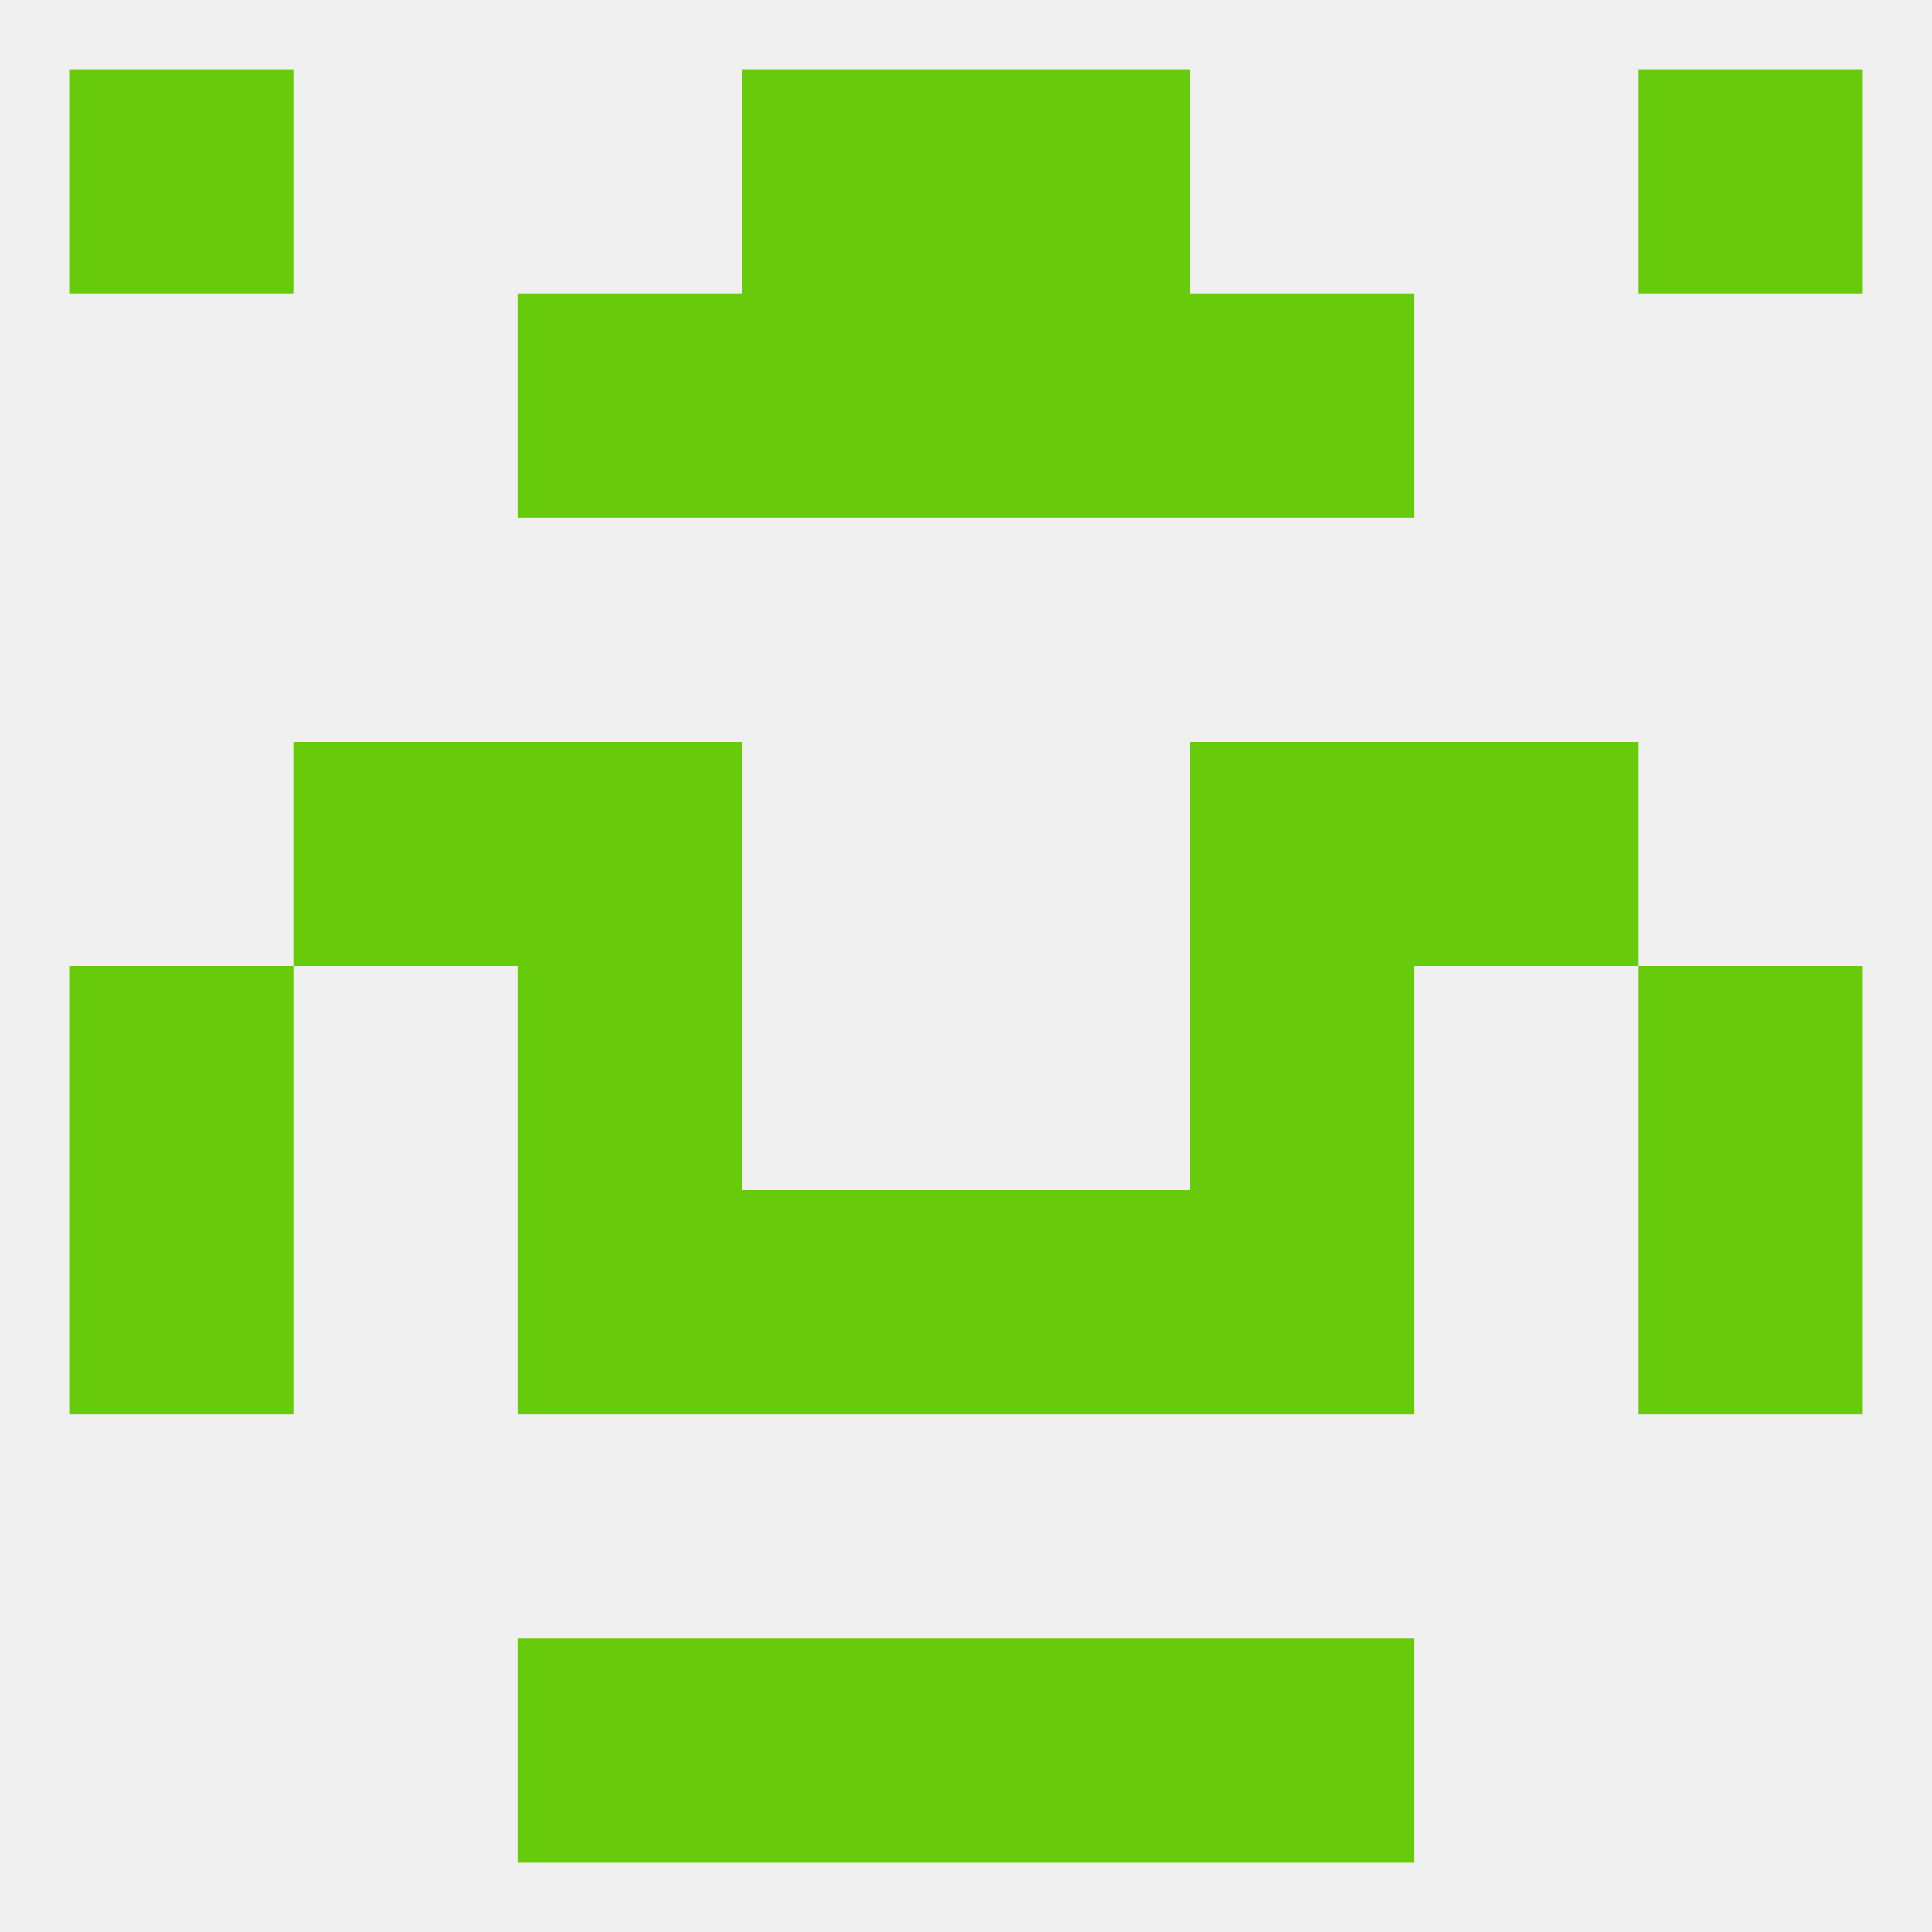
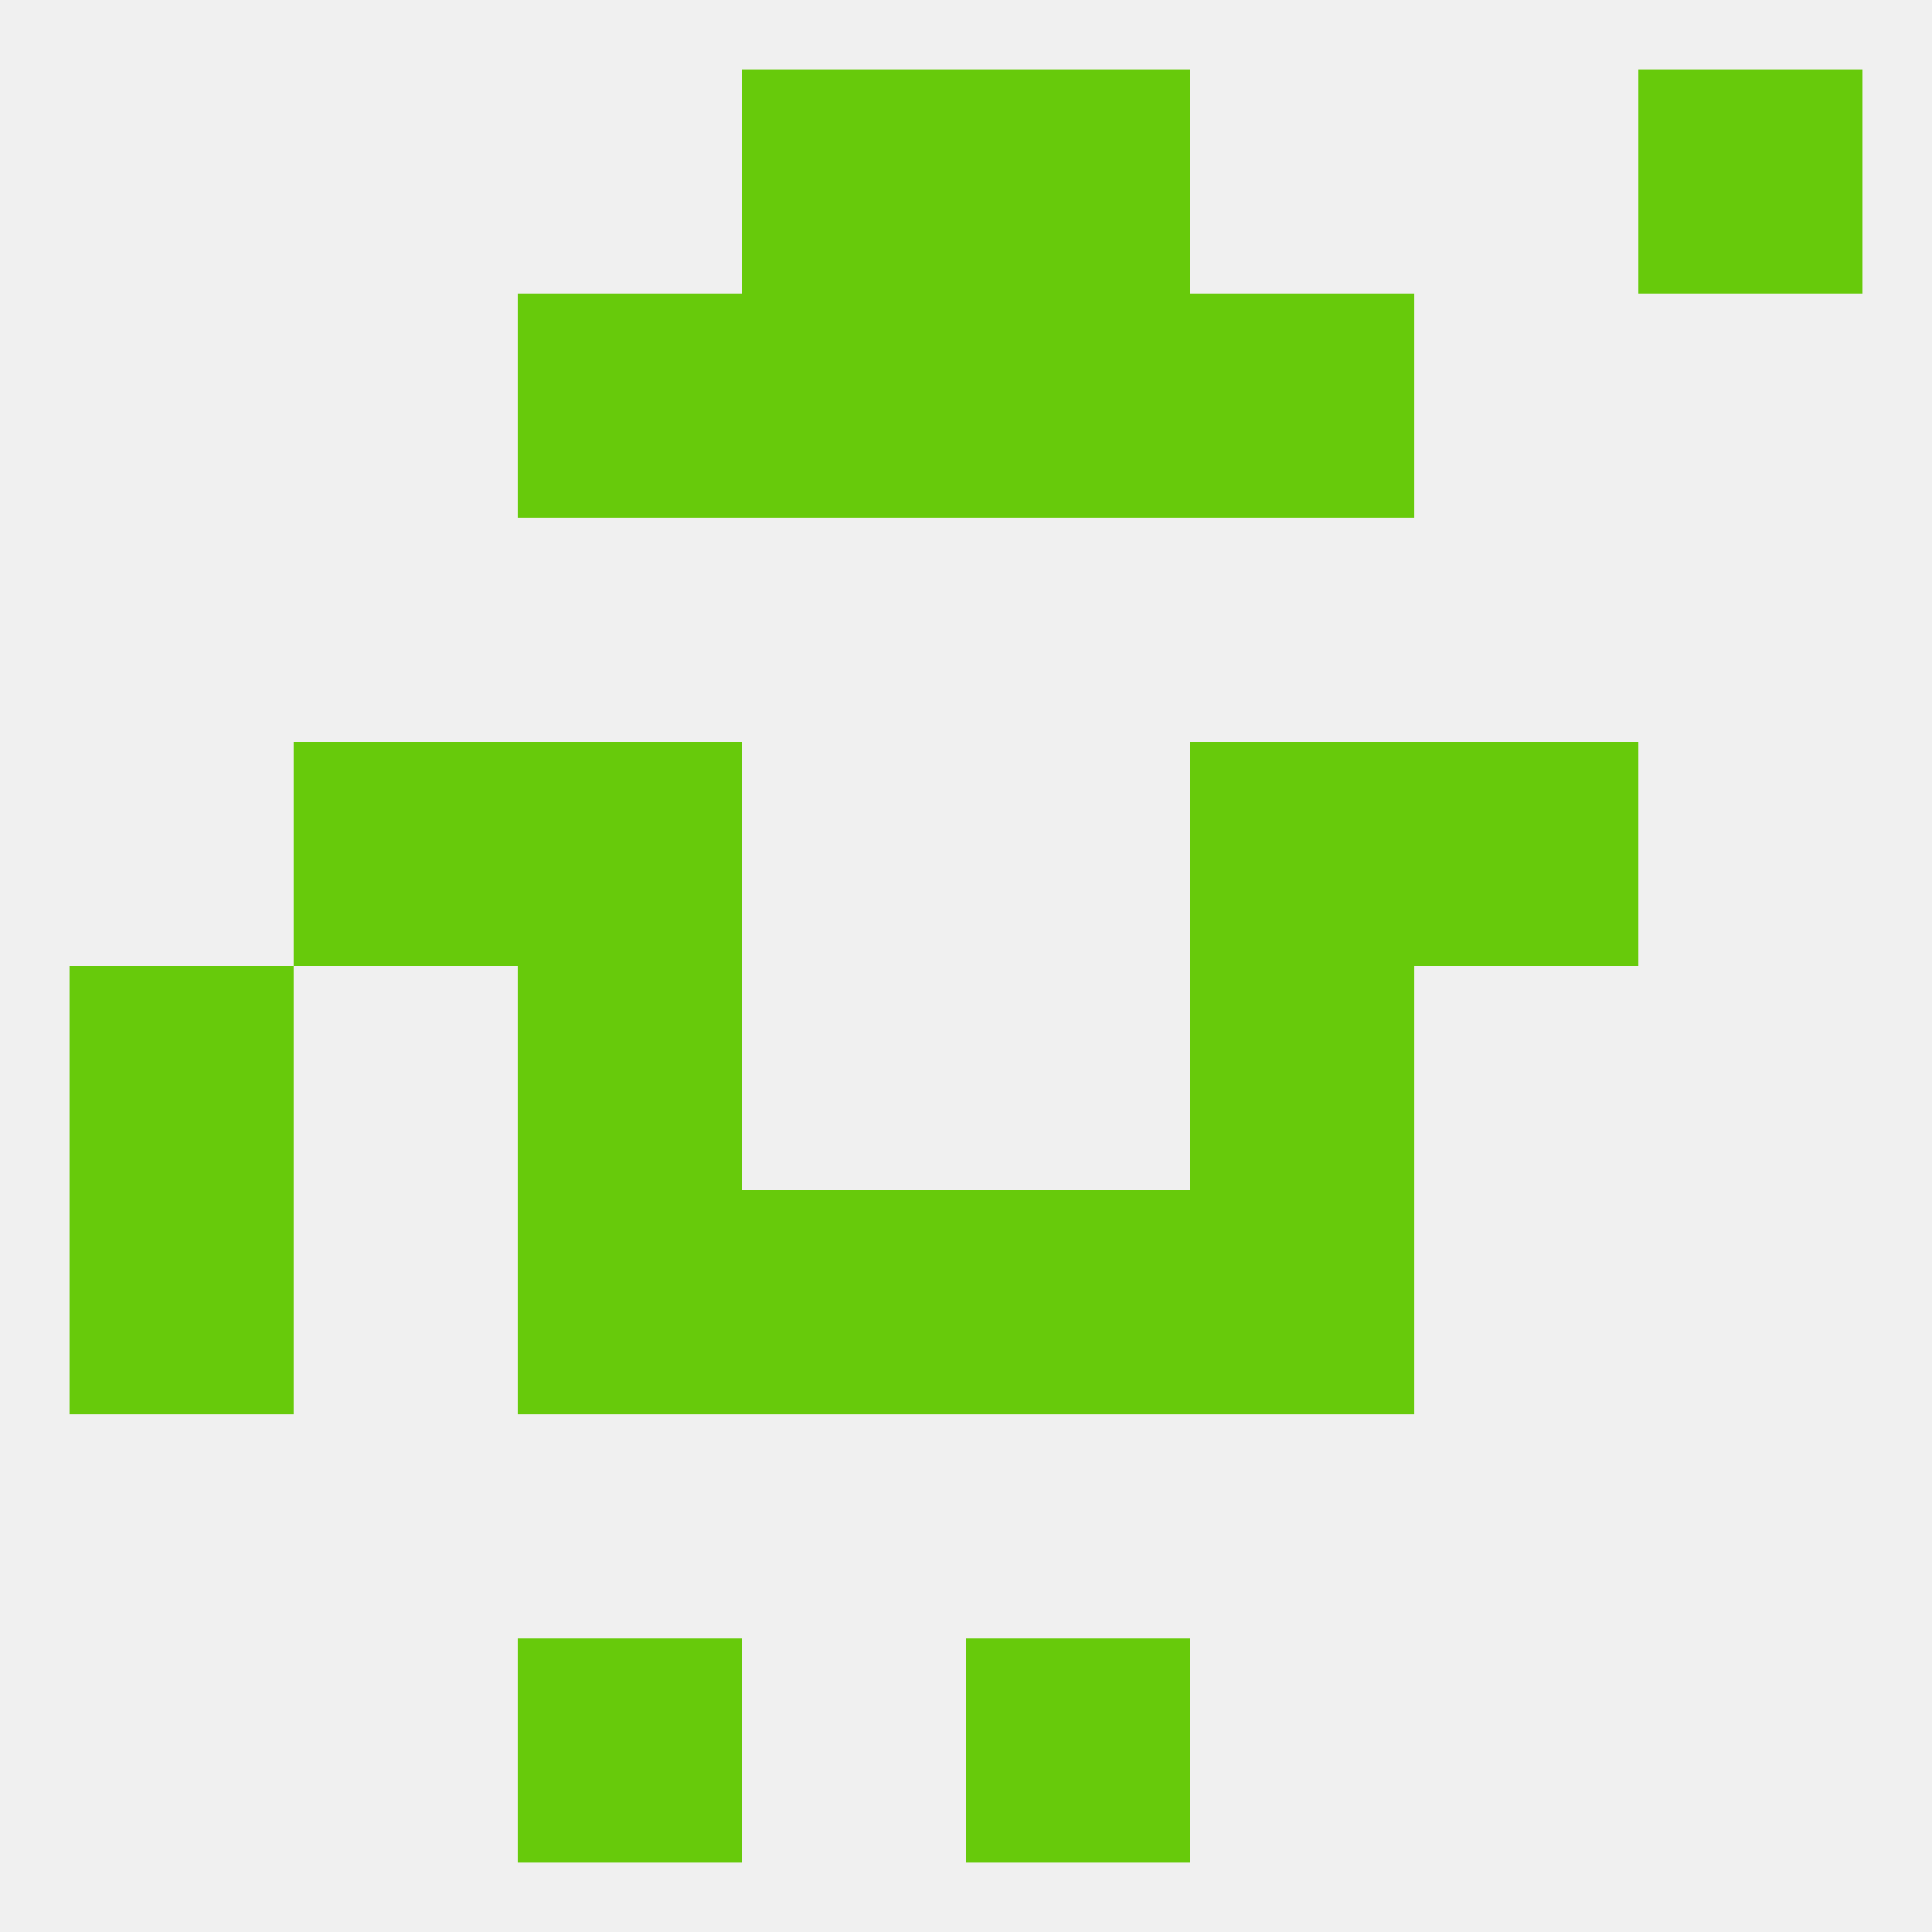
<svg xmlns="http://www.w3.org/2000/svg" version="1.1" baseprofile="full" width="250" height="250" viewBox="0 0 250 250">
  <rect width="100%" height="100%" fill="rgba(240,240,240,255)" />
  <rect x="9" y="125" width="29" height="29" fill="rgba(103,202,11,255)" />
-   <rect x="212" y="125" width="29" height="29" fill="rgba(103,202,11,255)" />
  <rect x="67" y="125" width="29" height="29" fill="rgba(103,202,11,255)" />
  <rect x="154" y="125" width="29" height="29" fill="rgba(103,202,11,255)" />
  <rect x="9" y="154" width="29" height="29" fill="rgba(103,202,11,255)" />
-   <rect x="212" y="154" width="29" height="29" fill="rgba(103,202,11,255)" />
  <rect x="96" y="154" width="29" height="29" fill="rgba(103,202,11,255)" />
  <rect x="125" y="154" width="29" height="29" fill="rgba(103,202,11,255)" />
  <rect x="67" y="154" width="29" height="29" fill="rgba(103,202,11,255)" />
  <rect x="154" y="154" width="29" height="29" fill="rgba(103,202,11,255)" />
  <rect x="67" y="96" width="29" height="29" fill="rgba(103,202,11,255)" />
  <rect x="154" y="96" width="29" height="29" fill="rgba(103,202,11,255)" />
  <rect x="38" y="96" width="29" height="29" fill="rgba(103,202,11,255)" />
  <rect x="183" y="96" width="29" height="29" fill="rgba(103,202,11,255)" />
  <rect x="96" y="38" width="29" height="29" fill="rgba(103,202,11,255)" />
  <rect x="125" y="38" width="29" height="29" fill="rgba(103,202,11,255)" />
  <rect x="67" y="38" width="29" height="29" fill="rgba(103,202,11,255)" />
  <rect x="154" y="38" width="29" height="29" fill="rgba(103,202,11,255)" />
  <rect x="96" y="9" width="29" height="29" fill="rgba(103,202,11,255)" />
  <rect x="125" y="9" width="29" height="29" fill="rgba(103,202,11,255)" />
-   <rect x="9" y="9" width="29" height="29" fill="rgba(103,202,11,255)" />
  <rect x="212" y="9" width="29" height="29" fill="rgba(103,202,11,255)" />
  <rect x="125" y="212" width="29" height="29" fill="rgba(103,202,11,255)" />
  <rect x="67" y="212" width="29" height="29" fill="rgba(103,202,11,255)" />
-   <rect x="154" y="212" width="29" height="29" fill="rgba(103,202,11,255)" />
-   <rect x="96" y="212" width="29" height="29" fill="rgba(103,202,11,255)" />
</svg>